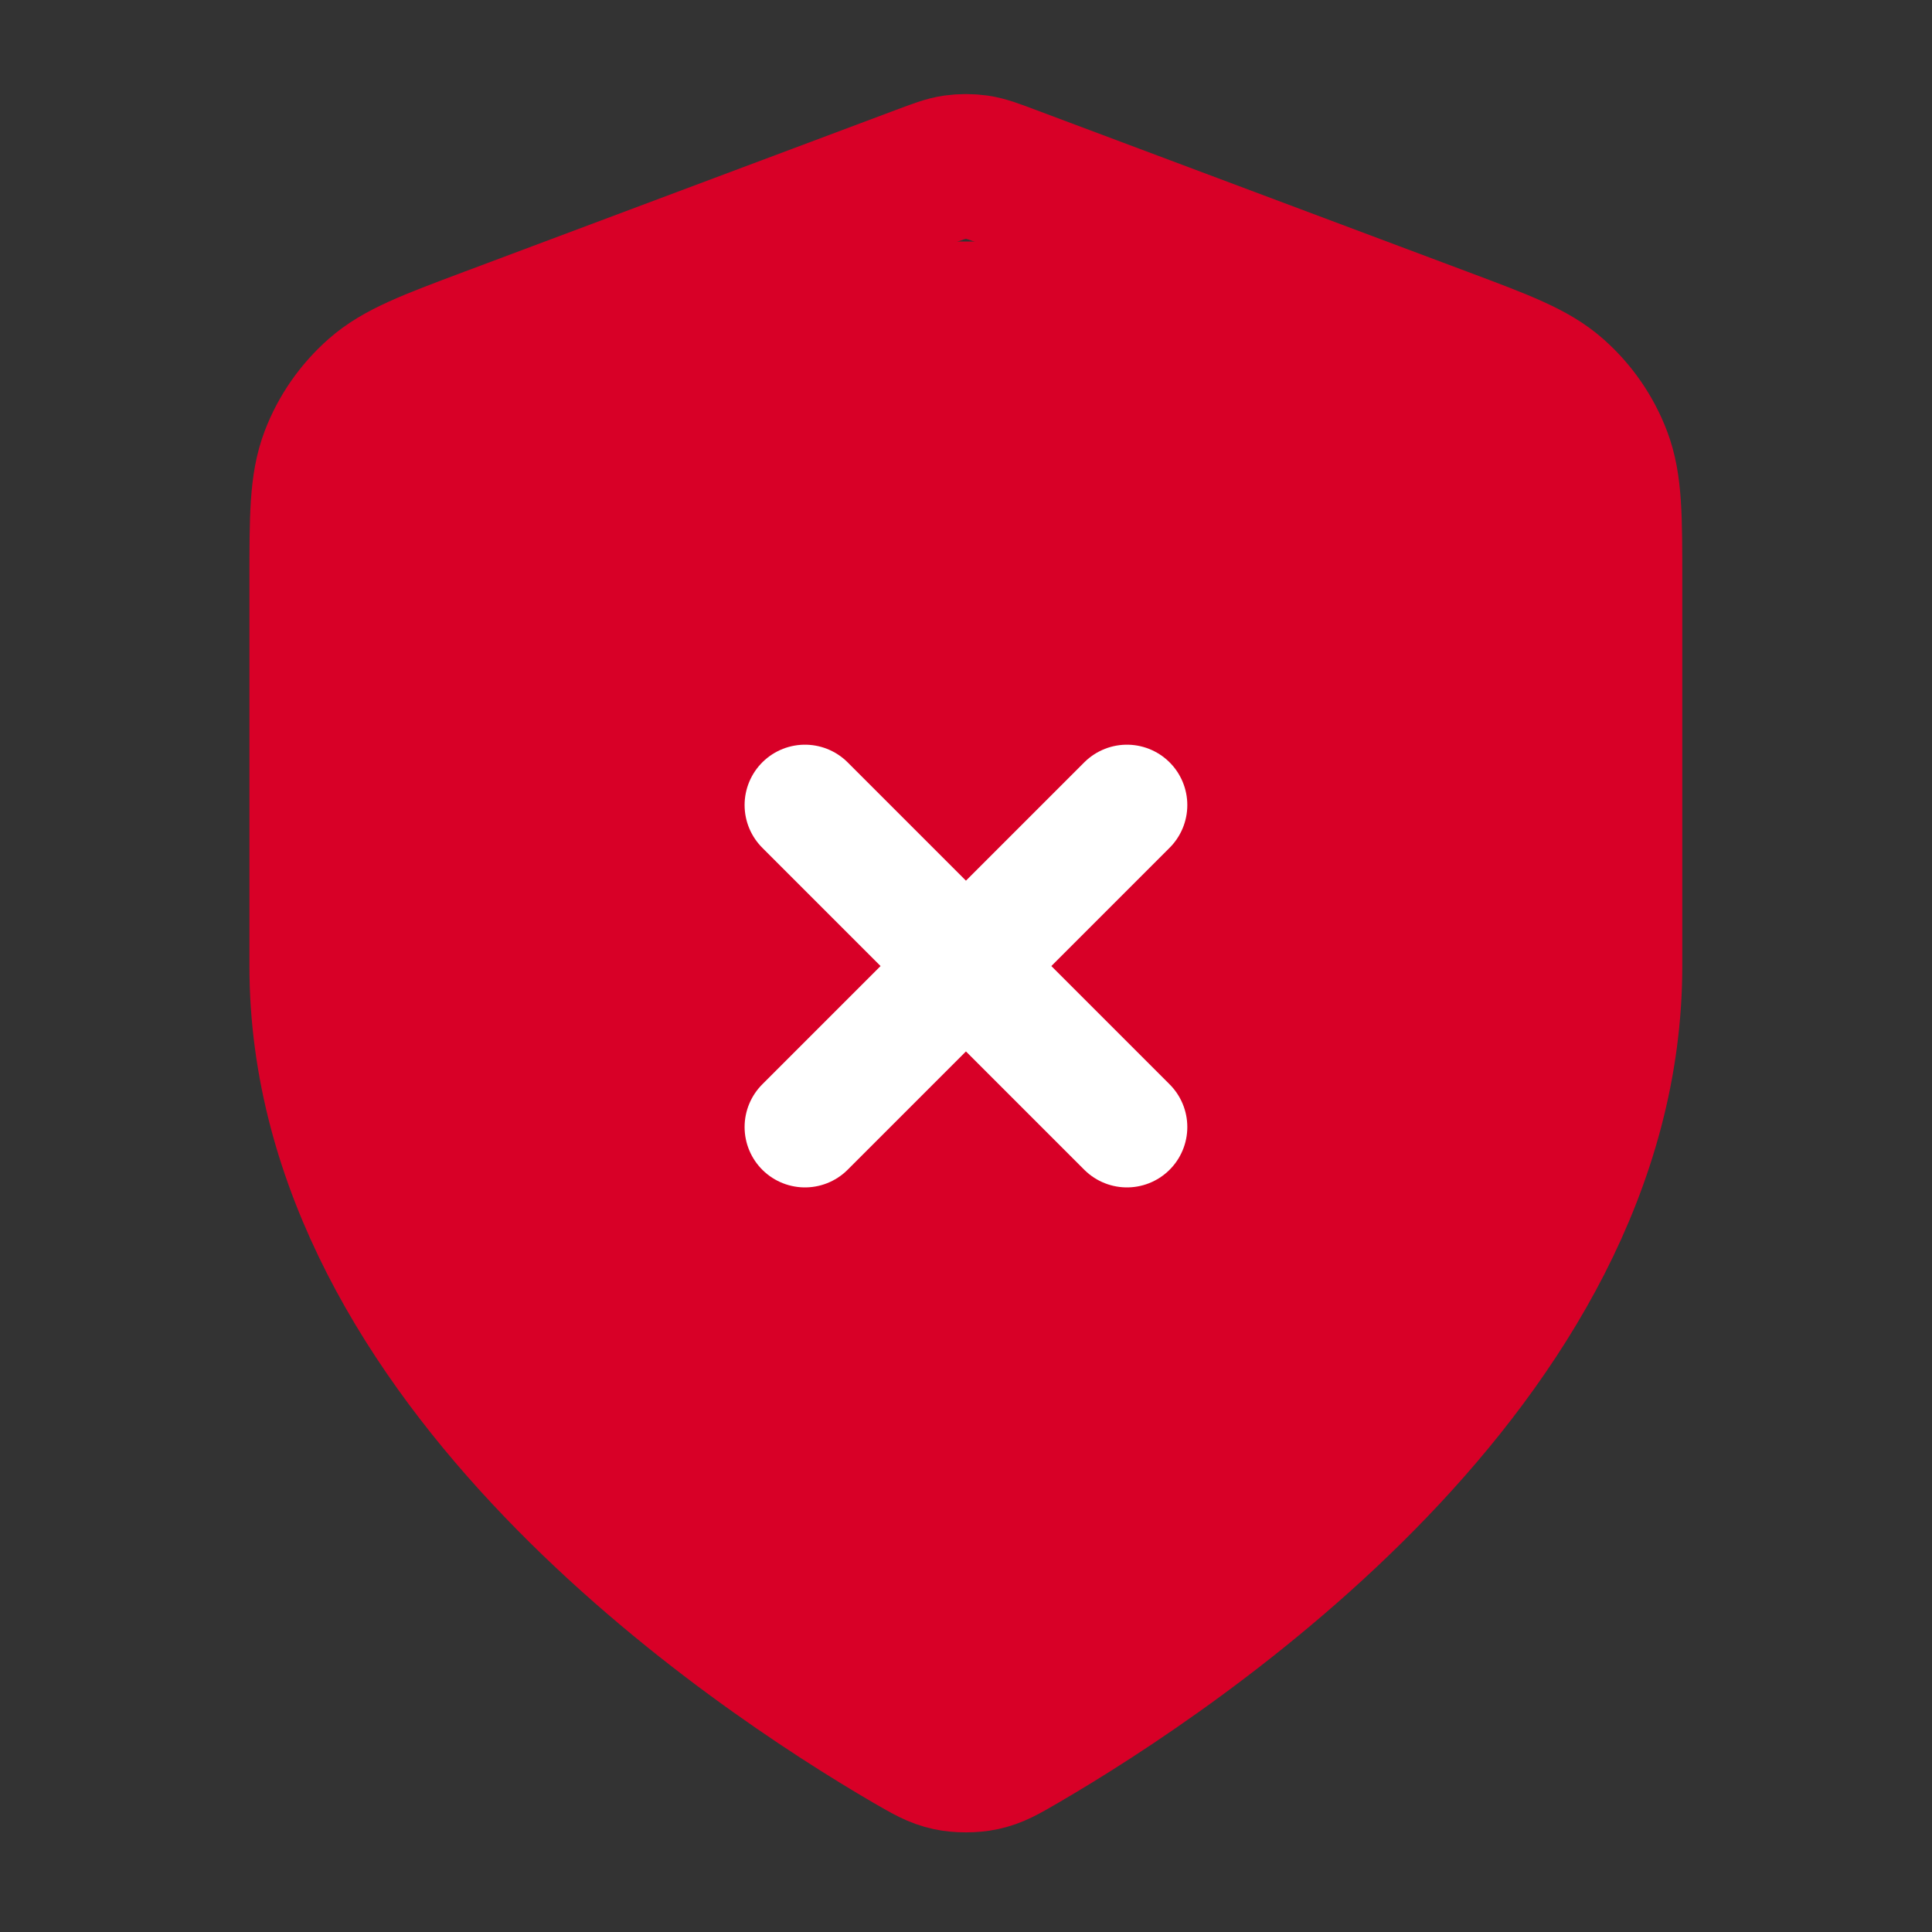
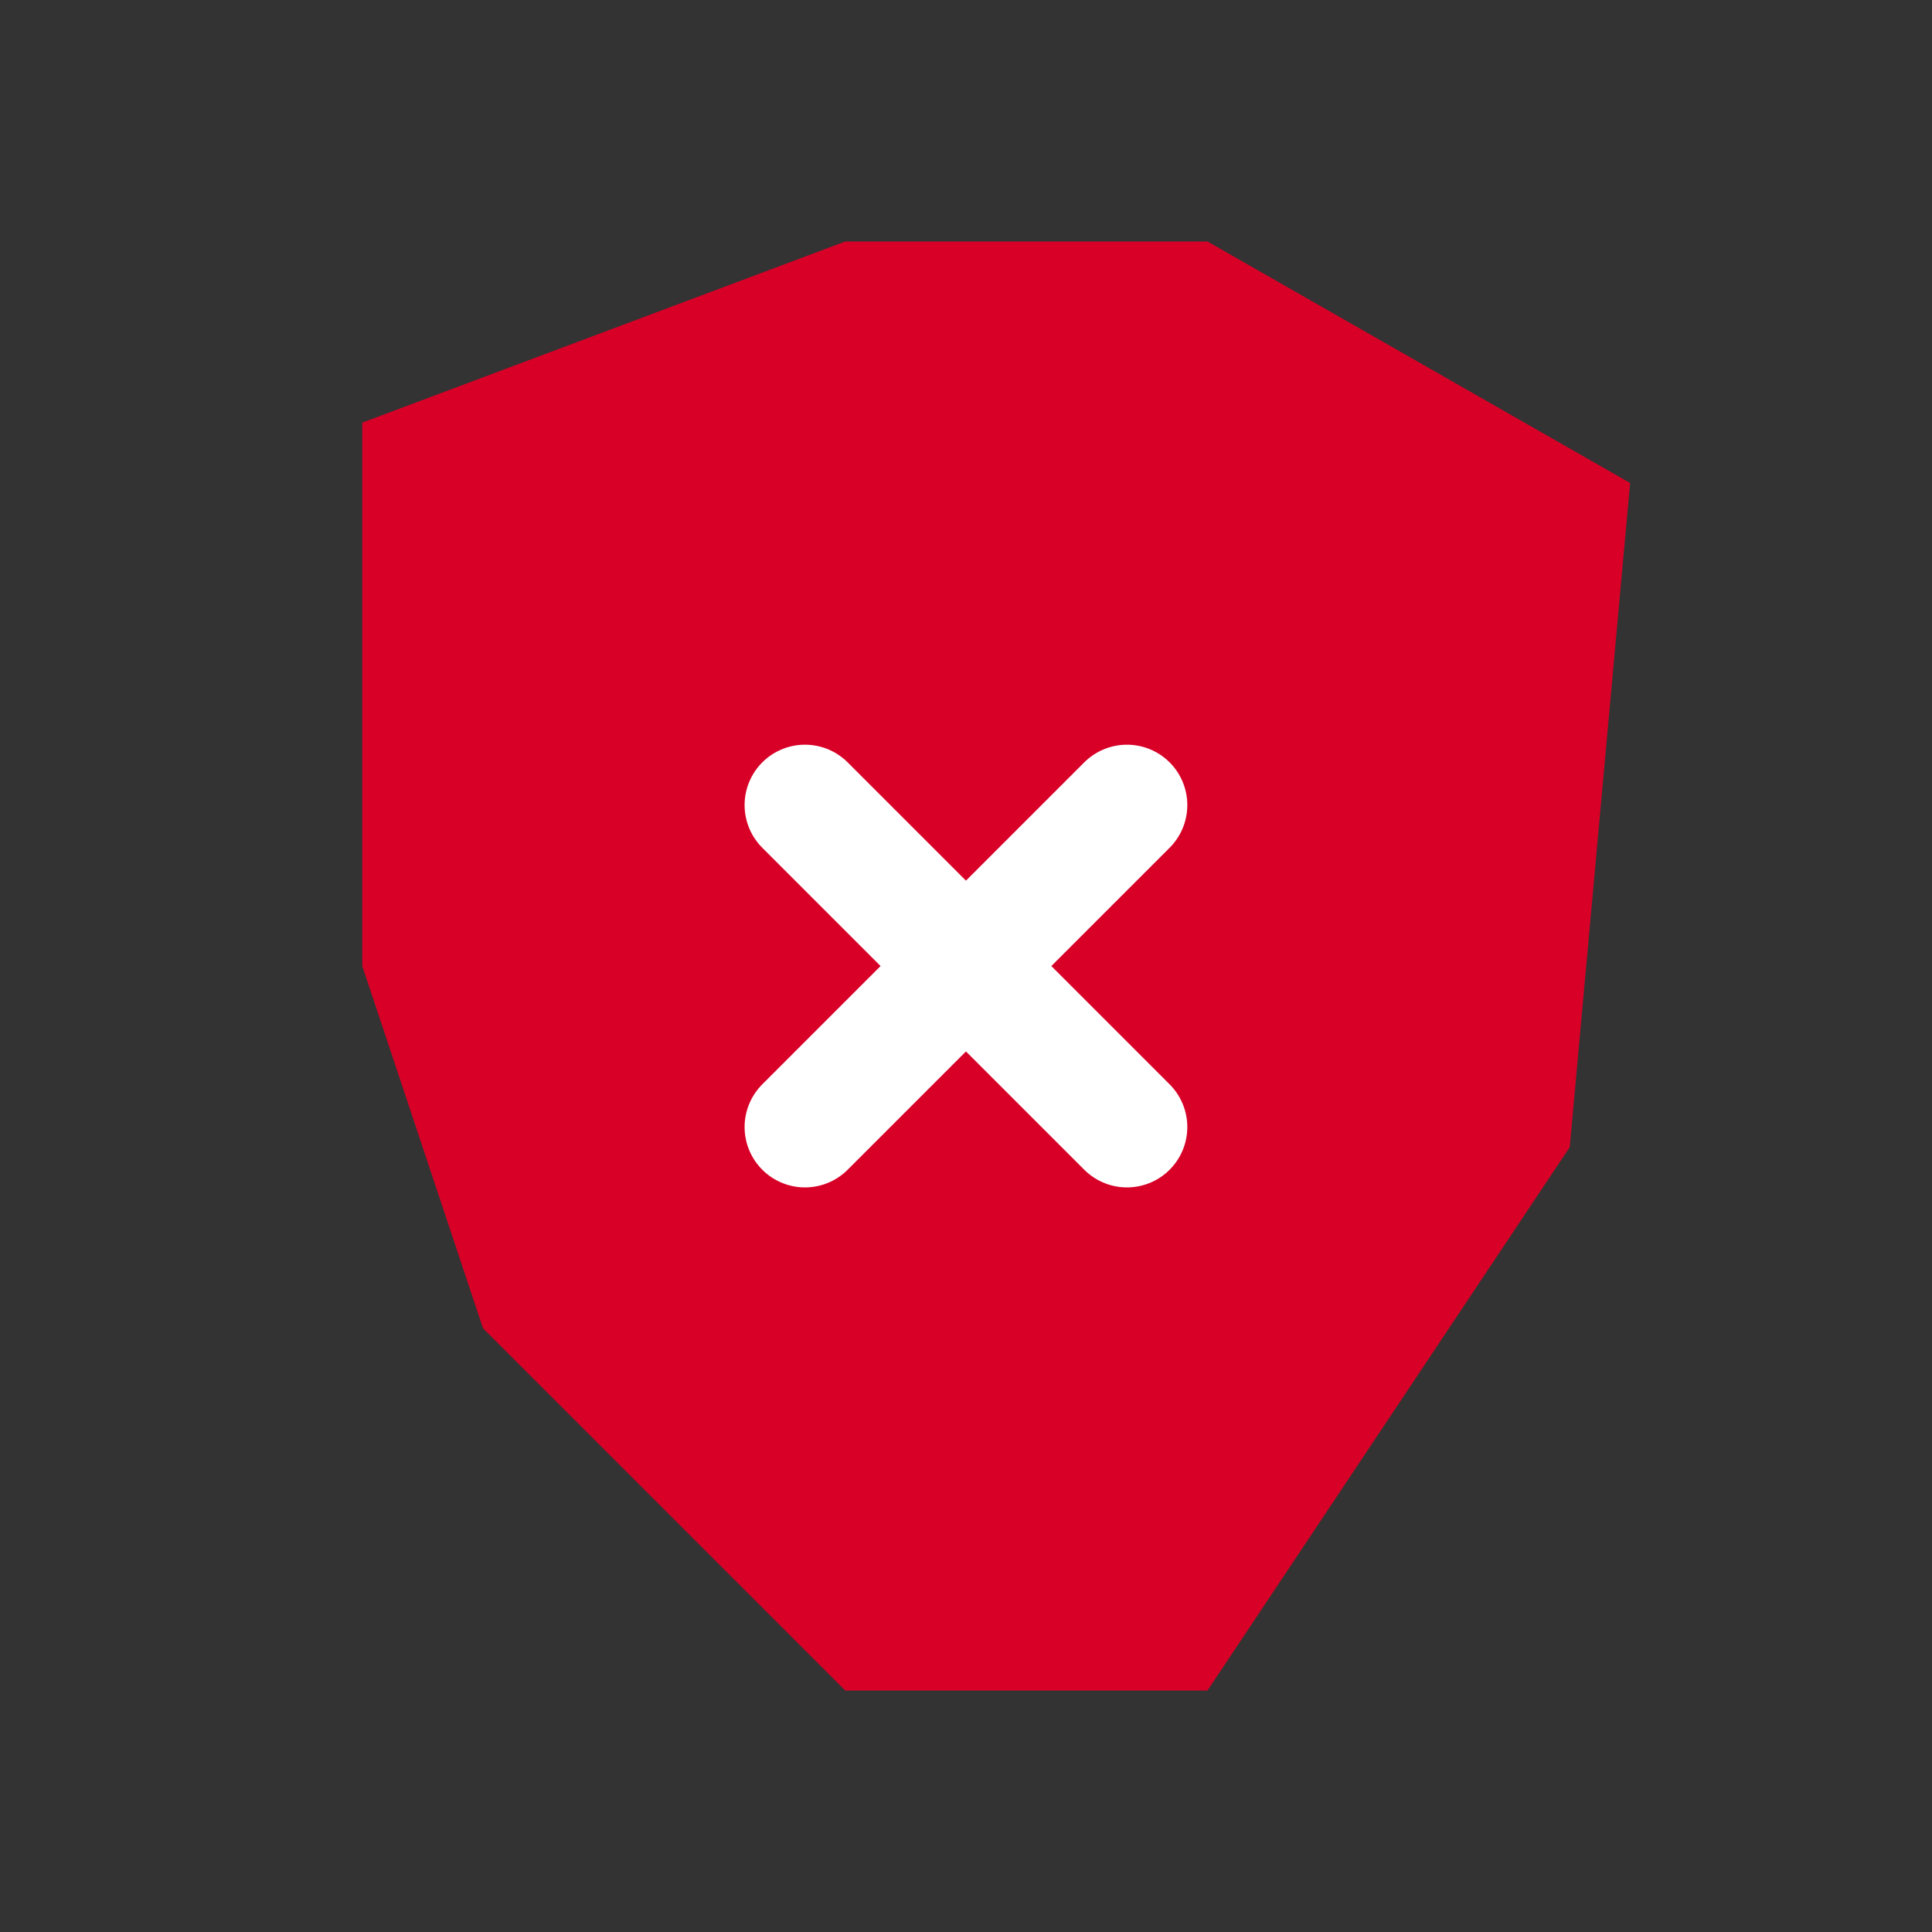
<svg xmlns="http://www.w3.org/2000/svg" width="20" height="20" viewBox="0 0 20 20" fill="none">
  <rect x="0" y="0" width="20" height="20" fill="#333333" stroke="none" />
  <path d="M8.75 2.5H12.5L16.875 5L16.25 11.875L12.5 17.5H8.75L5 13.75L3.75 10V4.375L8.75 2.5Z" fill="#D80027" />
  <path d="M11.666 8.334L8.333 11.667M8.333 8.334L11.666 11.667" stroke="white" stroke-width="1.25" stroke-linecap="round" stroke-linejoin="round" />
-   <path d="M16.665 10C16.665 14.091 12.204 17.066 10.58 18.013C10.396 18.12 10.304 18.174 10.173 18.202C10.072 18.224 9.925 18.224 9.824 18.202C9.694 18.174 9.602 18.12 9.417 18.013C7.794 17.066 3.332 14.091 3.332 10V6.015C3.332 5.349 3.332 5.016 3.441 4.729C3.537 4.476 3.694 4.251 3.897 4.072C4.127 3.869 4.439 3.752 5.062 3.518L9.531 1.843C9.704 1.778 9.79 1.745 9.88 1.732C9.959 1.721 10.039 1.721 10.118 1.732C10.207 1.745 10.294 1.778 10.467 1.843L14.935 3.518C15.559 3.752 15.871 3.869 16.101 4.072C16.304 4.251 16.46 4.476 16.556 4.729C16.665 5.016 16.665 5.349 16.665 6.015V10Z" stroke="#D80027" stroke-width="1.5" stroke-linecap="round" stroke-linejoin="round" />
</svg>